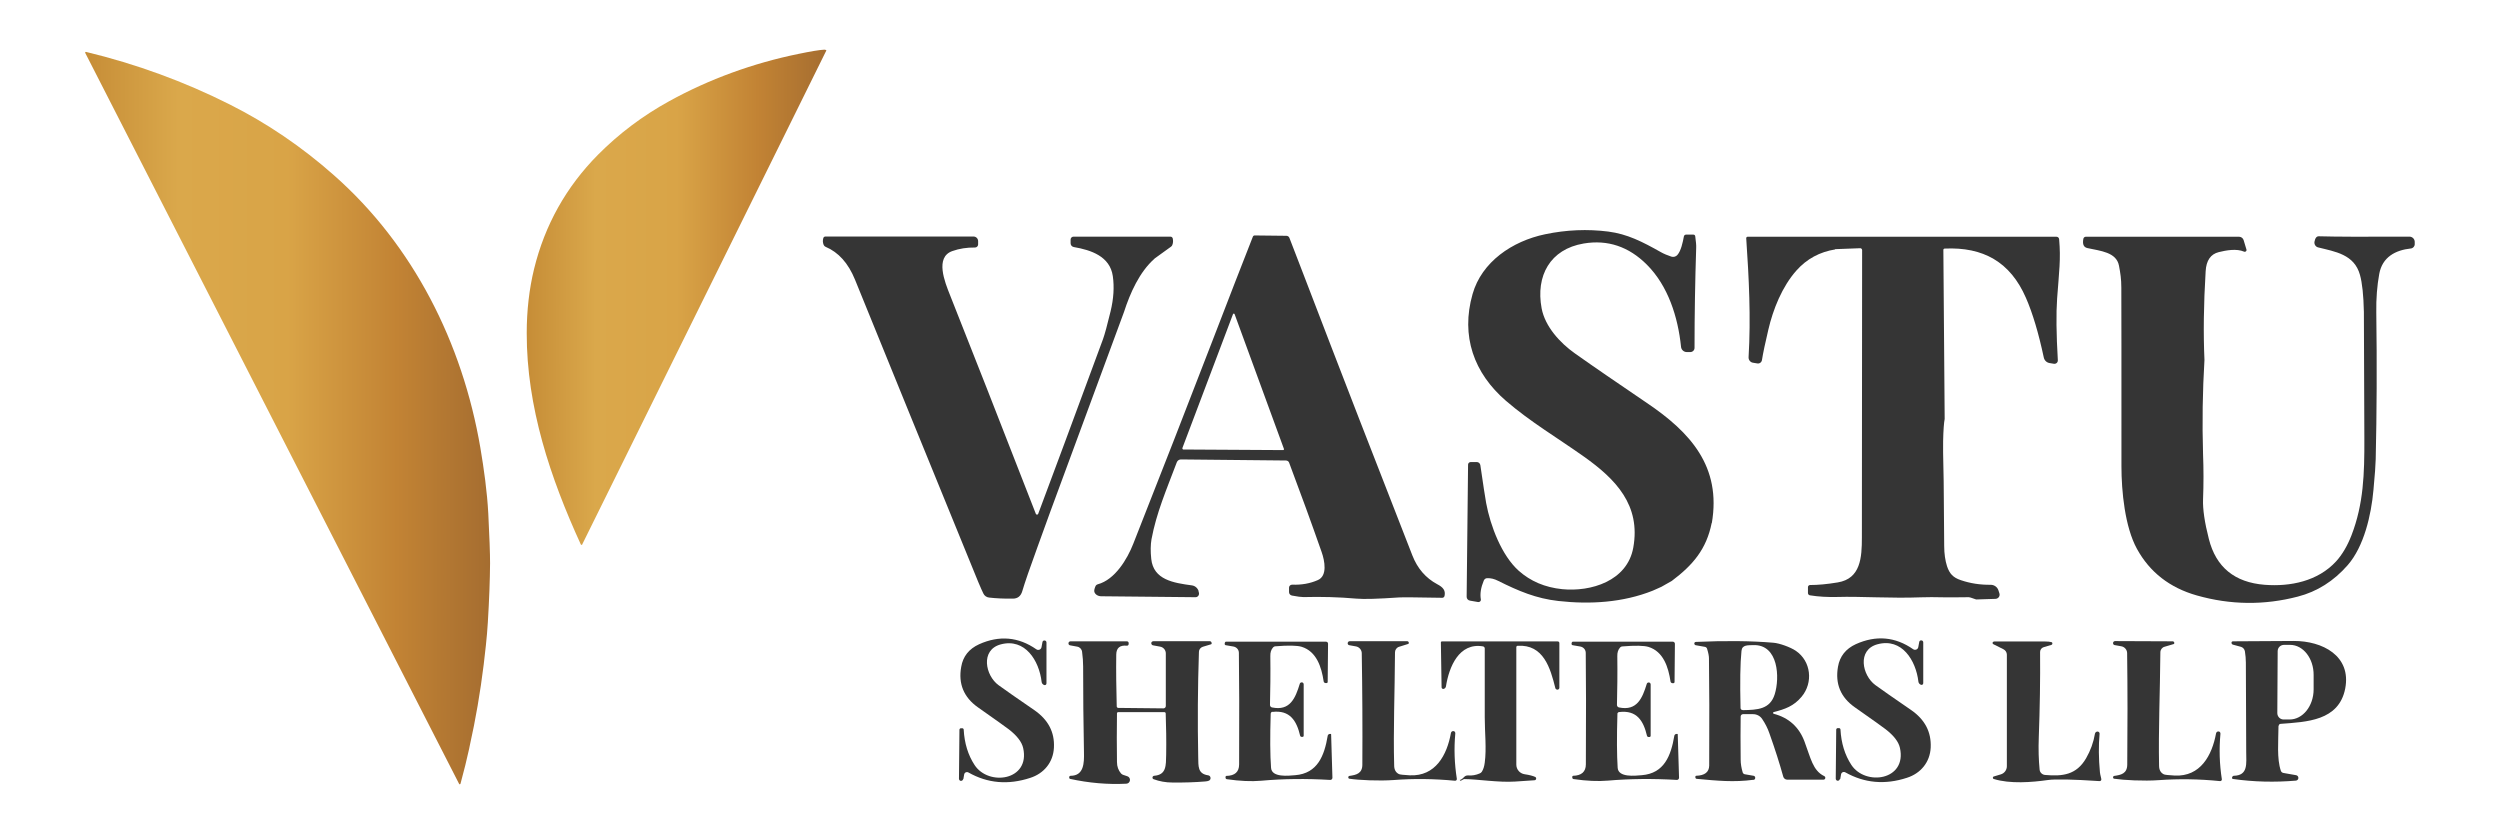
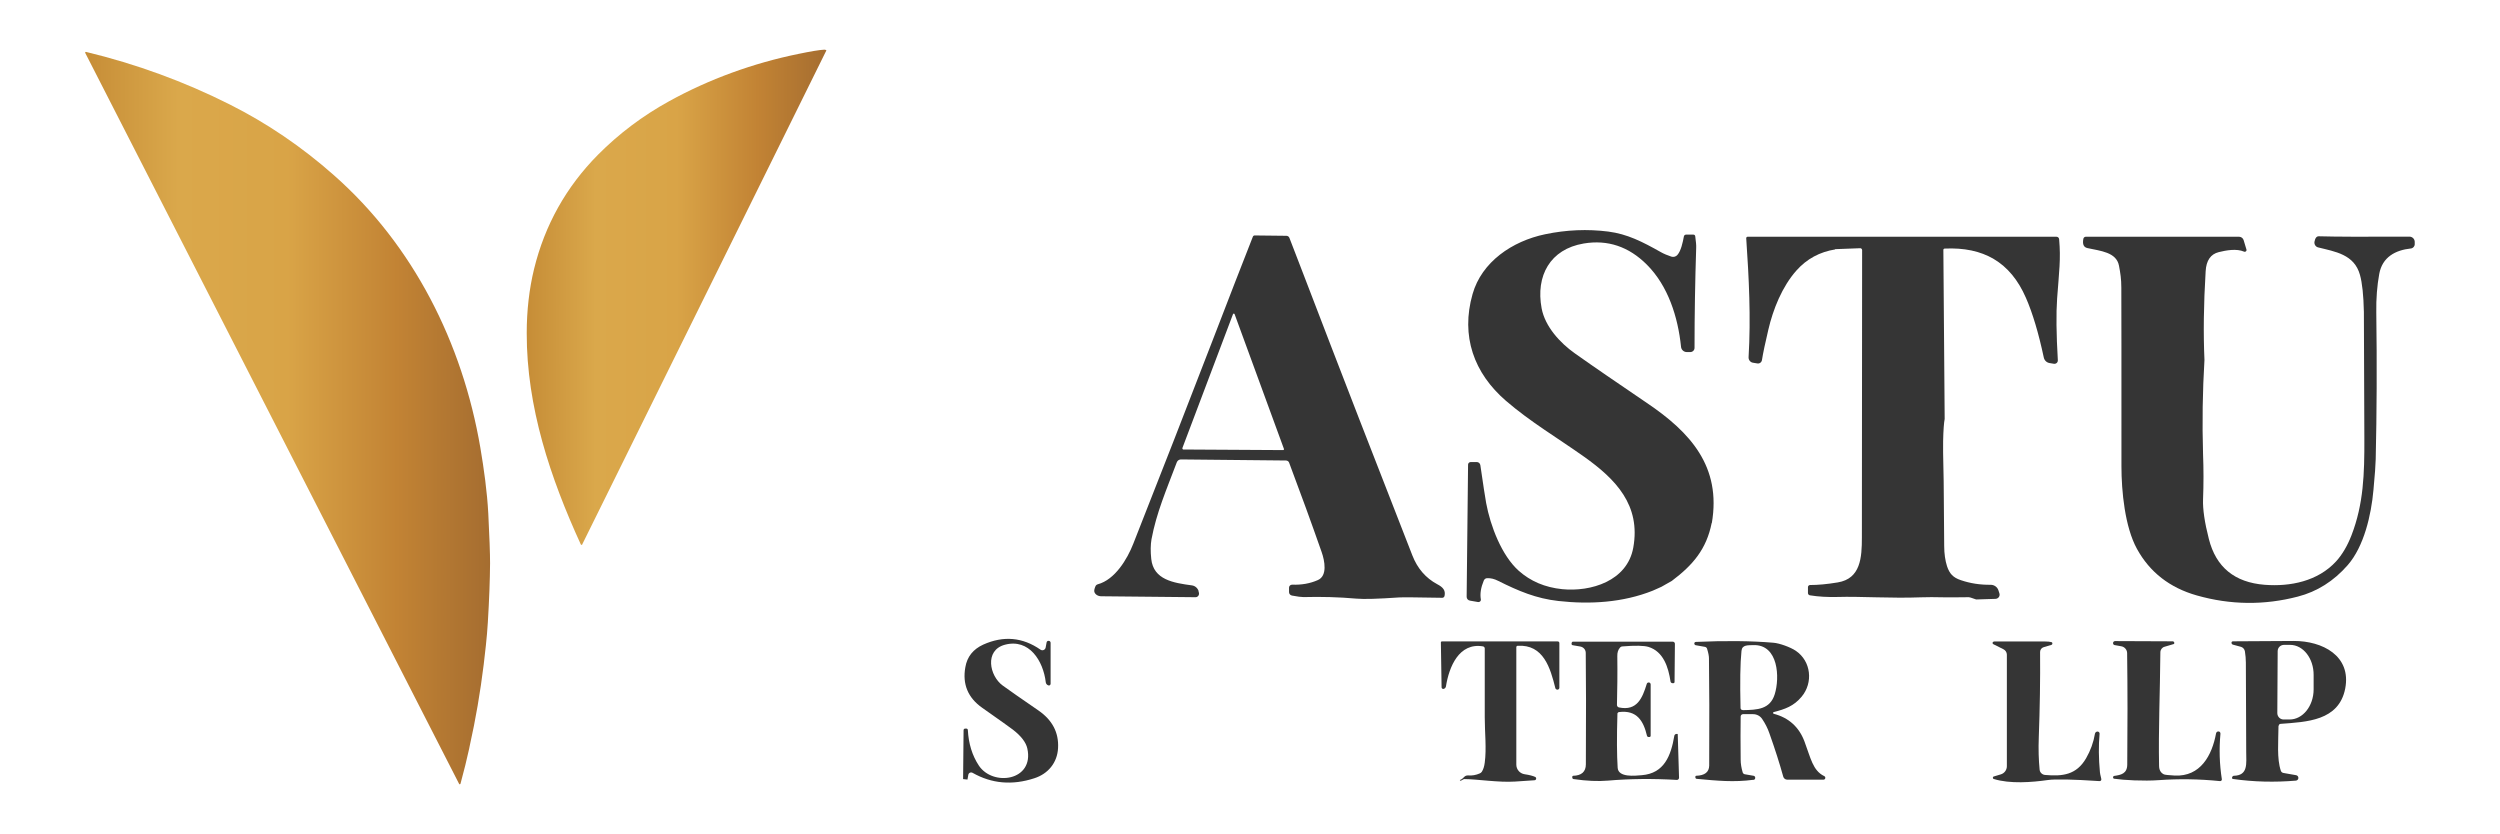
<svg xmlns="http://www.w3.org/2000/svg" xmlns:xlink="http://www.w3.org/1999/xlink" id="Layer_1" viewBox="0 0 211.4 70.49">
  <defs>
    <style>.cls-1{fill:url(#linear-gradient-2);}.cls-2{fill:url(#linear-gradient);}.cls-3{fill:#353535;}</style>
    <linearGradient id="linear-gradient" x1="44.54" y1="25.13" x2="69.9" y2="25.13" gradientUnits="userSpaceOnUse">
      <stop offset="0" stop-color="#c68d37" />
      <stop offset="0" stop-color="#c68d37" />
      <stop offset=".23" stop-color="#daa84b" />
      <stop offset=".5" stop-color="#d9a447" />
      <stop offset=".77" stop-color="#c28334" />
      <stop offset="1" stop-color="#a56d30" />
    </linearGradient>
    <linearGradient id="linear-gradient-2" x1="7.2" y1="35.34" x2="41.44" y2="35.34" xlink:href="#linear-gradient" />
  </defs>
  <path class="cls-2" d="M49.25,46.03c-.03.06-.12.06-.14,0-2.58-5.64-4.58-11.61-4.57-17.86,0-1.92.21-3.73.62-5.42.91-3.72,2.71-6.94,5.41-9.67,1.76-1.77,3.76-3.28,6.01-4.52,3.39-1.87,7.11-3.22,10.93-4,1.06-.22,1.79-.34,2.19-.36.06,0,.12.01.17.05.01,0,.02.02,0,.03l-20.64,41.76h0Z" />
  <path class="cls-1" d="M7.21,4.48c-.03-.05.02-.11.07-.09,4.23,1.02,8.29,2.5,12.16,4.45,3.14,1.58,6.08,3.57,8.81,5.99,6.7,5.91,10.86,14.18,12.37,23.04.3,1.77.57,3.7.67,5.56.1,1.98.15,3.38.15,4.19-.01,1.39-.07,3.06-.19,5.03-.07,1.23-.25,2.72-.35,3.56-.29,2.35-.68,4.62-1.17,6.81,0,.04-.03.14-.06.3-.19.87-.43,1.85-.73,2.95-.02.06-.1.07-.12.01L7.21,4.48h0Z" />
  <path class="cls-3" d="M144.74,44.22c-.44,2.23-1.61,3.58-3.37,4.9l-.88.5-.74.33c-2.51,1-5.28,1.17-7.97.87-1.88-.21-3.37-.84-5.09-1.7-.33-.17-.63-.24-.93-.23-.13,0-.24.08-.29.2-.25.6-.33,1.12-.25,1.59.03.13-.09.25-.23.23l-.69-.12c-.17-.03-.29-.17-.28-.34l.12-11.16c0-.12.1-.22.23-.22h.51c.15,0,.28.12.3.27.24,1.65.4,2.71.49,3.2.36,1.94,1.31,4.43,2.75,5.72,1,.89,2.22,1.41,3.68,1.56,2.42.24,5.5-.68,6.01-3.51.65-3.59-1.48-5.79-4.16-7.69-2.27-1.61-4.52-2.93-6.61-4.73-2.71-2.34-3.83-5.47-2.82-9.02.77-2.72,3.35-4.48,6.13-5.06,1.81-.38,3.59-.45,5.34-.23,1.62.21,2.87.85,4.47,1.75.25.14.54.26.87.37.18.06.38,0,.5-.13.32-.35.47-1.1.56-1.58.02-.09.09-.15.18-.15h.63c.08,0,.14.06.15.14.06.44.09.76.08.96-.09,2.81-.14,5.63-.14,8.48,0,.19-.16.35-.35.35h-.31c-.25,0-.46-.2-.48-.44-.26-2.52-1.09-5.15-2.89-6.95-1.53-1.53-3.31-2.13-5.34-1.79-2.85.48-4.07,2.74-3.56,5.48.29,1.54,1.55,2.92,2.81,3.81,1.62,1.15,3.66,2.54,6.1,4.2,3.66,2.47,6.31,5.37,5.48,10.17h0Z" />
  <path class="cls-3" d="M101.34,49.97l.04.15c.05.2-.1.39-.3.38-3-.03-5.65-.05-7.96-.08-.28,0-.52-.16-.58-.37-.03-.1,0-.26.09-.47.03-.08.1-.14.19-.17,1.47-.39,2.51-2.15,3.01-3.43,2.38-6.03,4.61-11.75,6.69-17.15,1.44-3.74,2.58-6.68,3.42-8.81.03-.07.09-.12.17-.11l2.67.03c.11,0,.21.07.25.17.08.21.5,1.3,1.26,3.27,3.11,8.12,6.16,15.98,9.14,23.59.43,1.1,1.13,1.91,2.1,2.43.5.26.72.53.62.99-.02.09-.1.16-.19.16-2.17-.04-3.39-.05-3.66-.03-1.75.12-2.96.16-3.61.1-1.47-.13-2.96-.17-4.47-.13-.18,0-.51-.04-.98-.13-.14-.03-.24-.15-.24-.29v-.38c0-.14.12-.25.26-.25.8.03,1.53-.1,2.18-.39.82-.36.58-1.62.32-2.36-.86-2.46-1.78-4.98-2.75-7.56-.04-.12-.15-.19-.28-.19l-8.87-.09c-.15,0-.29.09-.35.24-.89,2.36-1.72,4.26-2.14,6.51-.08.46-.09,1.02-.02,1.67.19,1.76,1.88,2.02,3.44,2.23.27.04.49.23.57.5M99.98,37.91s.02.1.07.1l8.45.05c.05,0,.09-.05.07-.1l-4.17-11.39c-.02-.07-.12-.07-.14,0l-4.29,11.35h0Z" />
-   <path class="cls-3" d="M97.62,21.88c-1.27,1.12-2.06,2.91-2.57,4.49l-6.23,16.88-1.08,2.98c-.65,1.78-1.08,3.03-1.29,3.74-.12.43-.39.65-.8.65-.74.01-1.41-.02-2.01-.09-.21-.02-.4-.15-.49-.35-.09-.19-.24-.51-.43-.97-4.32-10.57-7.79-19.09-10.42-25.56-.57-1.4-1.4-2.32-2.49-2.78-.07-.03-.13-.09-.16-.16-.08-.19-.09-.38-.03-.58.02-.08.1-.13.18-.13h12.52c.22,0,.39.18.39.39v.28c0,.14-.12.26-.26.26-.69-.01-1.33.09-1.92.3-1.49.52-.63,2.63-.21,3.69,1.71,4.29,4.13,10.47,7.27,18.53.03.09.17.09.2,0,1.19-3.16,3.01-8.08,5.48-14.77.14-.39.36-1.18.64-2.35.26-1.07.32-2.07.19-2.98-.24-1.68-1.85-2.21-3.3-2.46-.16-.03-.27-.16-.27-.32v-.31c0-.14.11-.25.25-.25h8.19c.1,0,.18.07.2.16.04.2.03.38-.04.55-.02.06-.06.1-.11.14l-1.4,1.01h0Z" />
  <path class="cls-3" d="M155.19,21.09c-1.31.21-2.41.8-3.28,1.78-1.22,1.37-1.98,3.29-2.38,5.01-.27,1.14-.45,2-.54,2.57-.03.19-.21.32-.4.28l-.37-.06c-.22-.04-.37-.24-.36-.46.2-3.37.03-6.71-.2-10.07,0-.06.05-.12.11-.12h26.13c.12,0,.21.09.22.21.15,1.68,0,2.7-.17,5.01-.09,1.26-.07,3,.06,5.22.01.19-.15.33-.34.3l-.36-.06c-.25-.04-.44-.23-.49-.48-.44-2.06-.94-3.74-1.51-5.04-1.32-3.03-3.61-4.31-6.87-4.16-.06,0-.11.05-.11.11l.11,14.22s0,.05,0,.08c-.06.3-.11.93-.13,1.87-.01.57,0,1.27.02,2.09.05,1.65.03,3.43.07,6.77,0,.67.09,1.25.24,1.72.21.63.51.96,1.17,1.18.79.27,1.63.4,2.52.39.3,0,.57.19.66.48l.08.25c.07.22-.09.45-.33.46l-1.6.05s-.07,0-.1-.02l-.41-.14s-.1-.02-.15-.03c-.4,0-.74,0-1.04.01-.2,0-.54,0-1.01,0-.81-.02-1.48-.02-2,0-2.47.1-5.18-.09-7.04-.03-.84.02-1.62-.02-2.35-.14-.09-.02-.16-.09-.16-.19v-.5c0-.1.08-.18.18-.18.66,0,1.44-.07,2.34-.22,1.94-.32,2.04-2.11,2.04-3.8,0-1.4,0-9.5.02-24.3,0-.09-.08-.17-.17-.16l-2.12.08h0Z" />
  <path class="cls-3" d="M186.41,30.42c-.16,2.66-.2,5.32-.12,7.98.05,1.27.05,2.55,0,3.83-.03.82.13,1.94.49,3.34.6,2.39,2.18,3.68,4.72,3.88,2.16.17,4.5-.3,6.04-1.98.51-.56.95-1.3,1.3-2.2,1.03-2.66,1.1-5.24,1.09-8.16-.02-6.71-.03-10.29-.04-10.74-.03-1.4-.14-2.44-.33-3.12-.48-1.75-2.11-1.97-3.54-2.33-.21-.05-.34-.26-.31-.47.06-.32.18-.48.38-.47,1.37.04,3.92.05,7.65.03.25,0,.45.2.45.45v.19c0,.18-.14.34-.32.36-1.32.14-2.42.73-2.68,2.15-.18.99-.27,2.08-.25,3.27.06,4.37.04,8.51-.05,12.41-.01.46-.07,1.32-.19,2.59-.19,2.13-.8,4.78-2.18,6.36-1.18,1.35-2.59,2.24-4.22,2.66-2.84.74-5.69.71-8.54-.1-2.29-.65-3.98-1.97-5.06-3.94-1.02-1.85-1.31-4.88-1.31-6.98,0-8.45,0-13.48-.01-15.1,0-.74-.08-1.24-.2-1.87-.22-1.14-1.57-1.24-2.66-1.48-.33-.07-.44-.33-.35-.79.02-.1.11-.17.2-.17h12.97c.17,0,.33.12.38.28l.24.8c.04.12-.08.23-.2.18-.64-.28-1.53-.11-2.14.04-.69.17-1.06.71-1.11,1.62-.17,2.78-.2,5.28-.1,7.5h0Z" />
-   <path class="cls-3" d="M81.44,65.88c-.01.09-.1.16-.19.15-.09,0-.16-.09-.16-.18l.04-4.14c0-.07.06-.13.13-.13h.11c.06,0,.11.05.12.11.06,1.16.37,2.16.92,3,1.19,1.82,4.72,1.31,4.11-1.43-.11-.51-.52-1.05-1.22-1.59-.2-.16-1.08-.78-2.61-1.86-1.19-.84-1.67-1.99-1.41-3.42.15-.89.66-1.52,1.51-1.91,1.71-.77,3.33-.63,4.85.43.16.11.39.02.43-.18l.08-.43c.01-.09.09-.15.18-.14.09,0,.16.08.16.17v3.46c0,.11-.11.18-.21.13h0c-.11-.04-.19-.15-.2-.26-.21-1.8-1.4-3.72-3.46-3.17-1.74.47-1.3,2.64-.18,3.45.56.41,1.57,1.11,3.01,2.1,1.18.81,1.74,1.87,1.67,3.18-.06,1.25-.85,2.19-2.01,2.56-1.86.61-3.6.46-5.22-.46-.15-.08-.33,0-.36.17l-.07.4h0Z" />
-   <path class="cls-3" d="M155.58,65.87c-.02.09-.1.16-.19.15-.09,0-.16-.09-.16-.18l.04-4.14c0-.07.06-.13.13-.13h.11c.06,0,.11.05.12.11.06,1.16.37,2.16.92,3,1.19,1.81,4.71,1.31,4.11-1.43-.11-.52-.52-1.05-1.22-1.59-.2-.16-1.07-.78-2.61-1.86-1.19-.84-1.66-1.98-1.41-3.42.15-.88.66-1.52,1.51-1.91,1.71-.77,3.33-.63,4.85.43.16.11.4.02.43-.18l.08-.43c.01-.09.09-.15.18-.14.09,0,.16.08.16.17v3.45c0,.11-.11.18-.21.13h0c-.11-.05-.19-.15-.2-.26-.21-1.8-1.4-3.72-3.46-3.16-1.74.47-1.3,2.63-.18,3.45.56.41,1.57,1.11,3.01,2.1,1.18.81,1.73,1.87,1.67,3.18-.06,1.25-.85,2.19-2.01,2.56-1.86.61-3.59.45-5.21-.46-.15-.08-.33,0-.36.17l-.07.4h0Z" />
+   <path class="cls-3" d="M81.44,65.88l.04-4.14c0-.07.06-.13.13-.13h.11c.06,0,.11.05.12.11.06,1.16.37,2.16.92,3,1.19,1.82,4.72,1.31,4.11-1.43-.11-.51-.52-1.05-1.22-1.59-.2-.16-1.08-.78-2.61-1.86-1.19-.84-1.67-1.99-1.41-3.42.15-.89.66-1.52,1.51-1.91,1.71-.77,3.33-.63,4.85.43.16.11.39.02.43-.18l.08-.43c.01-.09.09-.15.18-.14.09,0,.16.08.16.17v3.46c0,.11-.11.18-.21.13h0c-.11-.04-.19-.15-.2-.26-.21-1.8-1.4-3.72-3.46-3.17-1.74.47-1.3,2.64-.18,3.45.56.41,1.57,1.11,3.01,2.1,1.18.81,1.74,1.87,1.67,3.18-.06,1.25-.85,2.19-2.01,2.56-1.86.61-3.6.46-5.22-.46-.15-.08-.33,0-.36.17l-.07.4h0Z" />
  <path class="cls-3" d="M192.67,61.37c-.01,1.34-.15,2.78.2,3.81.03.09.11.16.21.18l1.08.19c.11.02.2.12.19.24,0,.12-.1.21-.21.22-1.79.15-3.56.11-5.32-.14-.03,0-.06-.03-.08-.06-.01-.03,0-.08.04-.15.02-.03.06-.05.1-.06,1.25-.02,1.06-1.06,1.06-2.01-.02-4.3-.03-6.82-.03-7.57,0-.3-.03-.61-.08-.94-.03-.18-.15-.32-.32-.38-.07-.02-.31-.09-.7-.19-.1-.03-.15-.15-.09-.24.02-.03.06-.04.13-.04.94,0,2.64-.02,5.11-.03,2.41-.01,4.89,1.25,4.35,4.03-.54,2.74-3.27,2.81-5.47,2.98-.08,0-.14.07-.15.16M192.6,55.06l-.03,5.24c0,.3.24.54.53.54h.51c1.11,0,2.02-1.13,2.03-2.53v-1.23c.01-1.4-.88-2.55-1.99-2.55h-.51c-.3,0-.54.23-.54.53h0Z" />
-   <path class="cls-3" d="M94.91,65.5l.42.14c.34.12.27.61-.09.63-1.58.08-3.17-.06-4.77-.41,0,0-.02,0-.02-.01l-.03-.07c-.04-.08.02-.18.11-.18,1.13,0,1.15-1.09,1.13-1.97-.05-2.51-.07-4.93-.07-7.27,0-.39-.03-.81-.09-1.25-.03-.22-.19-.39-.41-.43l-.6-.11c-.09-.01-.15-.09-.14-.18,0-.09.08-.16.17-.16h4.77c.08,0,.15.06.15.15v.07c0,.09-.07.16-.16.15-.58-.06-.88.19-.89.74-.02,1.36,0,2.82.04,4.39,0,.07.06.13.13.13l3.82.04c.11,0,.2-.09.2-.2v-4.45c0-.28-.2-.52-.48-.57l-.6-.11c-.09-.01-.15-.1-.15-.19,0-.09.09-.16.18-.16h4.77c.06,0,.12.04.14.1l.02.06s0,.08-.05.1l-.7.21c-.19.06-.33.23-.33.43-.1,2.99-.12,5.96-.06,8.91.02.75-.06,1.4.84,1.53.23.03.28.35.07.45-.08.04-.19.06-.33.07-.84.07-1.76.1-2.75.09-.58,0-1.11-.1-1.6-.28-.15-.05-.12-.27.04-.29,1.05-.08,1-.87,1.02-1.8.02-1.17,0-2.33-.04-3.48,0-.05-.05-.1-.1-.1h-3.94s-.08.03-.08.08c-.02,1.43-.02,2.8,0,4.14,0,.38.12.7.34.96.04.04.09.08.14.1h0Z" />
-   <path class="cls-3" d="M107.61,60.18c-.09.01-.15.08-.16.17-.06,1.98-.05,3.5.03,4.58.06.83,1.46.67,2.04.62,1.9-.15,2.47-1.66,2.75-3.33.01-.09.1-.16.19-.16h.07s.03.01.03.03l.11,3.68c0,.1-.09.19-.19.18-2.03-.12-3.97-.1-5.85.07-.82.07-1.78.03-2.88-.13-.07,0-.12-.07-.12-.14v-.07s.03-.06.06-.07c.73-.01,1.09-.34,1.09-.97.02-4.04.01-7.18-.02-9.43,0-.27-.19-.49-.46-.54l-.64-.11c-.07,0-.11-.07-.1-.14l.02-.09s.04-.07.08-.07h8.46c.1,0,.18.07.18.17l-.03,3.23c0,.06-.04.1-.1.1h-.07c-.08,0-.16-.06-.17-.14-.18-1.21-.6-2.54-1.87-2.93-.38-.11-1.11-.13-2.2-.04-.08,0-.16.04-.22.11-.15.17-.23.41-.22.72.02,1.47,0,2.85-.03,4.13,0,.1.07.19.17.21,1.53.32,1.98-.79,2.35-2,.02-.08.1-.13.19-.12.08.01.14.08.14.17v4.34c0,.05-.04.1-.09.1h-.08c-.06,0-.11-.04-.13-.1-.3-1.27-.87-2.19-2.35-2.01h0Z" />
-   <path class="cls-3" d="M123.19,65.86c.01.09-.06.17-.16.16-1.77-.17-3.5-.19-5.18-.06-1.23.09-2.95.01-3.74-.11-.06,0-.1-.06-.1-.12s.04-.11.1-.12c.57-.08,1.09-.2,1.09-.95.02-3.19,0-6.33-.05-9.42,0-.28-.21-.53-.49-.58l-.56-.1c-.09-.01-.15-.09-.14-.18s.08-.16.17-.16h4.88s.09.03.1.07l.02.06s0,.09-.05.1l-.77.24c-.21.06-.35.26-.35.47-.02,3.48-.15,6.56-.07,9.56,0,.37.14.61.41.74.09.04.39.07.91.1,2.18.1,3.15-1.72,3.48-3.58.02-.1.11-.17.21-.16h0c.1,0,.17.1.16.2-.12,1.29-.07,2.57.13,3.84h0Z" />
  <path class="cls-3" d="M123.51,65.94s.13-.06.3-.24c.08-.09.21-.14.34-.13.33.03.66-.03.98-.17.07-.03.14-.08.18-.15.12-.19.2-.44.24-.76.16-1.2,0-2.53,0-3.85,0-1.4,0-3.34,0-5.81,0-.08-.06-.15-.14-.17-2.04-.35-2.88,1.74-3.14,3.38-.02.11-.1.2-.22.22h0c-.08,0-.15-.06-.15-.14l-.06-3.81s.03-.07.07-.07h9.81c.08,0,.14.06.14.14v3.77c0,.09-.06.16-.15.17-.09,0-.17-.05-.19-.13-.42-1.69-1-3.72-3.19-3.58-.06,0-.11.05-.11.12v9.93c0,.41.3.75.7.81.41.06.71.14.9.23.13.07.09.27-.06.28-.29.02-.84.06-1.65.11-1.39.09-3.16-.2-4.27-.21-.04,0-.08.01-.11.03-.15.1-.24.13-.27.09-.03-.03,0-.08.05-.06h0Z" />
  <path class="cls-3" d="M136.77,60.36c-.06,1.98-.05,3.5.02,4.57.06.83,1.46.67,2.04.62,1.9-.15,2.47-1.66,2.75-3.33.01-.09.1-.16.19-.16h.07s.03.01.03.03l.11,3.68c0,.1-.09.19-.19.18-2.02-.12-3.97-.1-5.84.06-.82.07-1.78.03-2.88-.13-.07,0-.12-.07-.12-.14v-.07s.03-.06.06-.07c.72-.01,1.09-.34,1.09-.97.02-4.04.02-7.18-.01-9.42,0-.27-.19-.49-.46-.54l-.64-.11c-.07-.01-.11-.07-.1-.14l.02-.09s.04-.07.08-.07h8.46c.1,0,.18.08.18.18l-.03,3.23c0,.05-.04.1-.1.1h-.07c-.08,0-.16-.06-.17-.14-.18-1.21-.6-2.54-1.87-2.93-.38-.11-1.11-.13-2.19-.04-.08,0-.16.04-.22.11-.15.17-.23.41-.22.72.02,1.47,0,2.84-.03,4.12,0,.1.07.19.17.21,1.53.32,1.98-.79,2.35-1.99.02-.08.1-.13.19-.12.08.01.14.08.14.17v4.34c0,.05-.04.1-.1.1h-.08c-.06,0-.11-.04-.13-.1-.3-1.27-.86-2.19-2.35-2.01-.09,0-.15.08-.16.17h0Z" />
  <path class="cls-3" d="M148.26,65.94c-1.66.22-3.04.08-4.78-.08-.07,0-.12-.06-.12-.13v-.07s.03-.06.06-.06c.73-.02,1.1-.31,1.11-.86.02-3.81.01-6.83-.02-9.07,0-.19-.05-.46-.16-.81-.02-.08-.09-.14-.17-.16l-.79-.14c-.07-.01-.12-.08-.12-.15,0-.07.06-.13.14-.13,2.48-.11,4.67-.09,6.55.07.51.04,1.43.37,1.89.68,1.3.88,1.49,2.7.49,3.89-.66.79-1.4,1.05-2.35,1.29-.08.02-.08.13,0,.15,1.27.33,2.14,1.12,2.6,2.35.52,1.37.69,2.45,1.67,2.92.15.07.1.3-.07.3h-3.06c-.16,0-.3-.11-.34-.26-.3-1.09-.69-2.31-1.17-3.66-.15-.44-.36-.84-.61-1.21-.17-.26-.46-.41-.77-.41h-.85c-.11,0-.2.09-.2.2-.02.99-.01,2.21,0,3.64,0,.35.06.71.17,1.08.02.08.09.14.17.16l.75.13c.08.01.15.09.14.18,0,.09-.06.16-.15.17M147.36,60.05c1.26-.02,2.31-.07,2.71-1.34.44-1.41.32-4.22-1.8-4.16-.47.02-.96-.04-1.01.49-.11,1.06-.13,2.67-.08,4.83,0,.1.08.17.18.17h0Z" />
  <path class="cls-3" d="M173.47,54.29c.11.04.11.2,0,.24l-.67.2c-.17.05-.29.22-.29.4.02,2.36-.02,4.76-.11,7.21-.04,1.01-.01,1.93.07,2.74.02.24.22.43.46.45,1.48.13,2.65,0,3.47-1.41.38-.66.63-1.36.75-2.08.02-.1.11-.18.21-.18h.01c.1,0,.18.09.17.19-.09.99-.08,2.07.03,3.26.02.21.13.55.12.61-.01.08-.08.14-.16.13-2.28-.15-3.73-.18-4.37-.09-1.33.19-3.2.34-4.57-.09-.1-.03-.1-.18,0-.21l.6-.18c.3-.09.51-.37.51-.69v-9.43c0-.19-.11-.37-.29-.46l-.86-.43c-.08-.04-.08-.16,0-.2.04-.02.08-.03.12-.03.62,0,2.01,0,4.17,0,.29,0,.51.02.64.07h0Z" />
  <path class="cls-3" d="M187.88,65.89c.01.09-.06.17-.16.16-1.78-.18-3.51-.2-5.19-.08-1.23.09-2.96,0-3.75-.12-.06,0-.1-.06-.1-.12s.04-.11.1-.12c.57-.08,1.09-.19,1.1-.95.03-3.19.03-6.34-.01-9.43,0-.28-.21-.53-.49-.58l-.56-.1c-.09-.01-.15-.09-.14-.18,0-.09.08-.16.17-.16l4.89.02s.09.03.1.07l.02.06s0,.09-.05.1l-.78.23c-.21.06-.35.25-.35.47-.03,3.48-.17,6.57-.11,9.58,0,.37.14.61.41.74.09.04.39.07.91.1,2.18.11,3.16-1.71,3.5-3.57.02-.1.11-.17.21-.16h0c.1,0,.17.1.16.2-.12,1.29-.08,2.57.12,3.85h0Z" />
</svg>